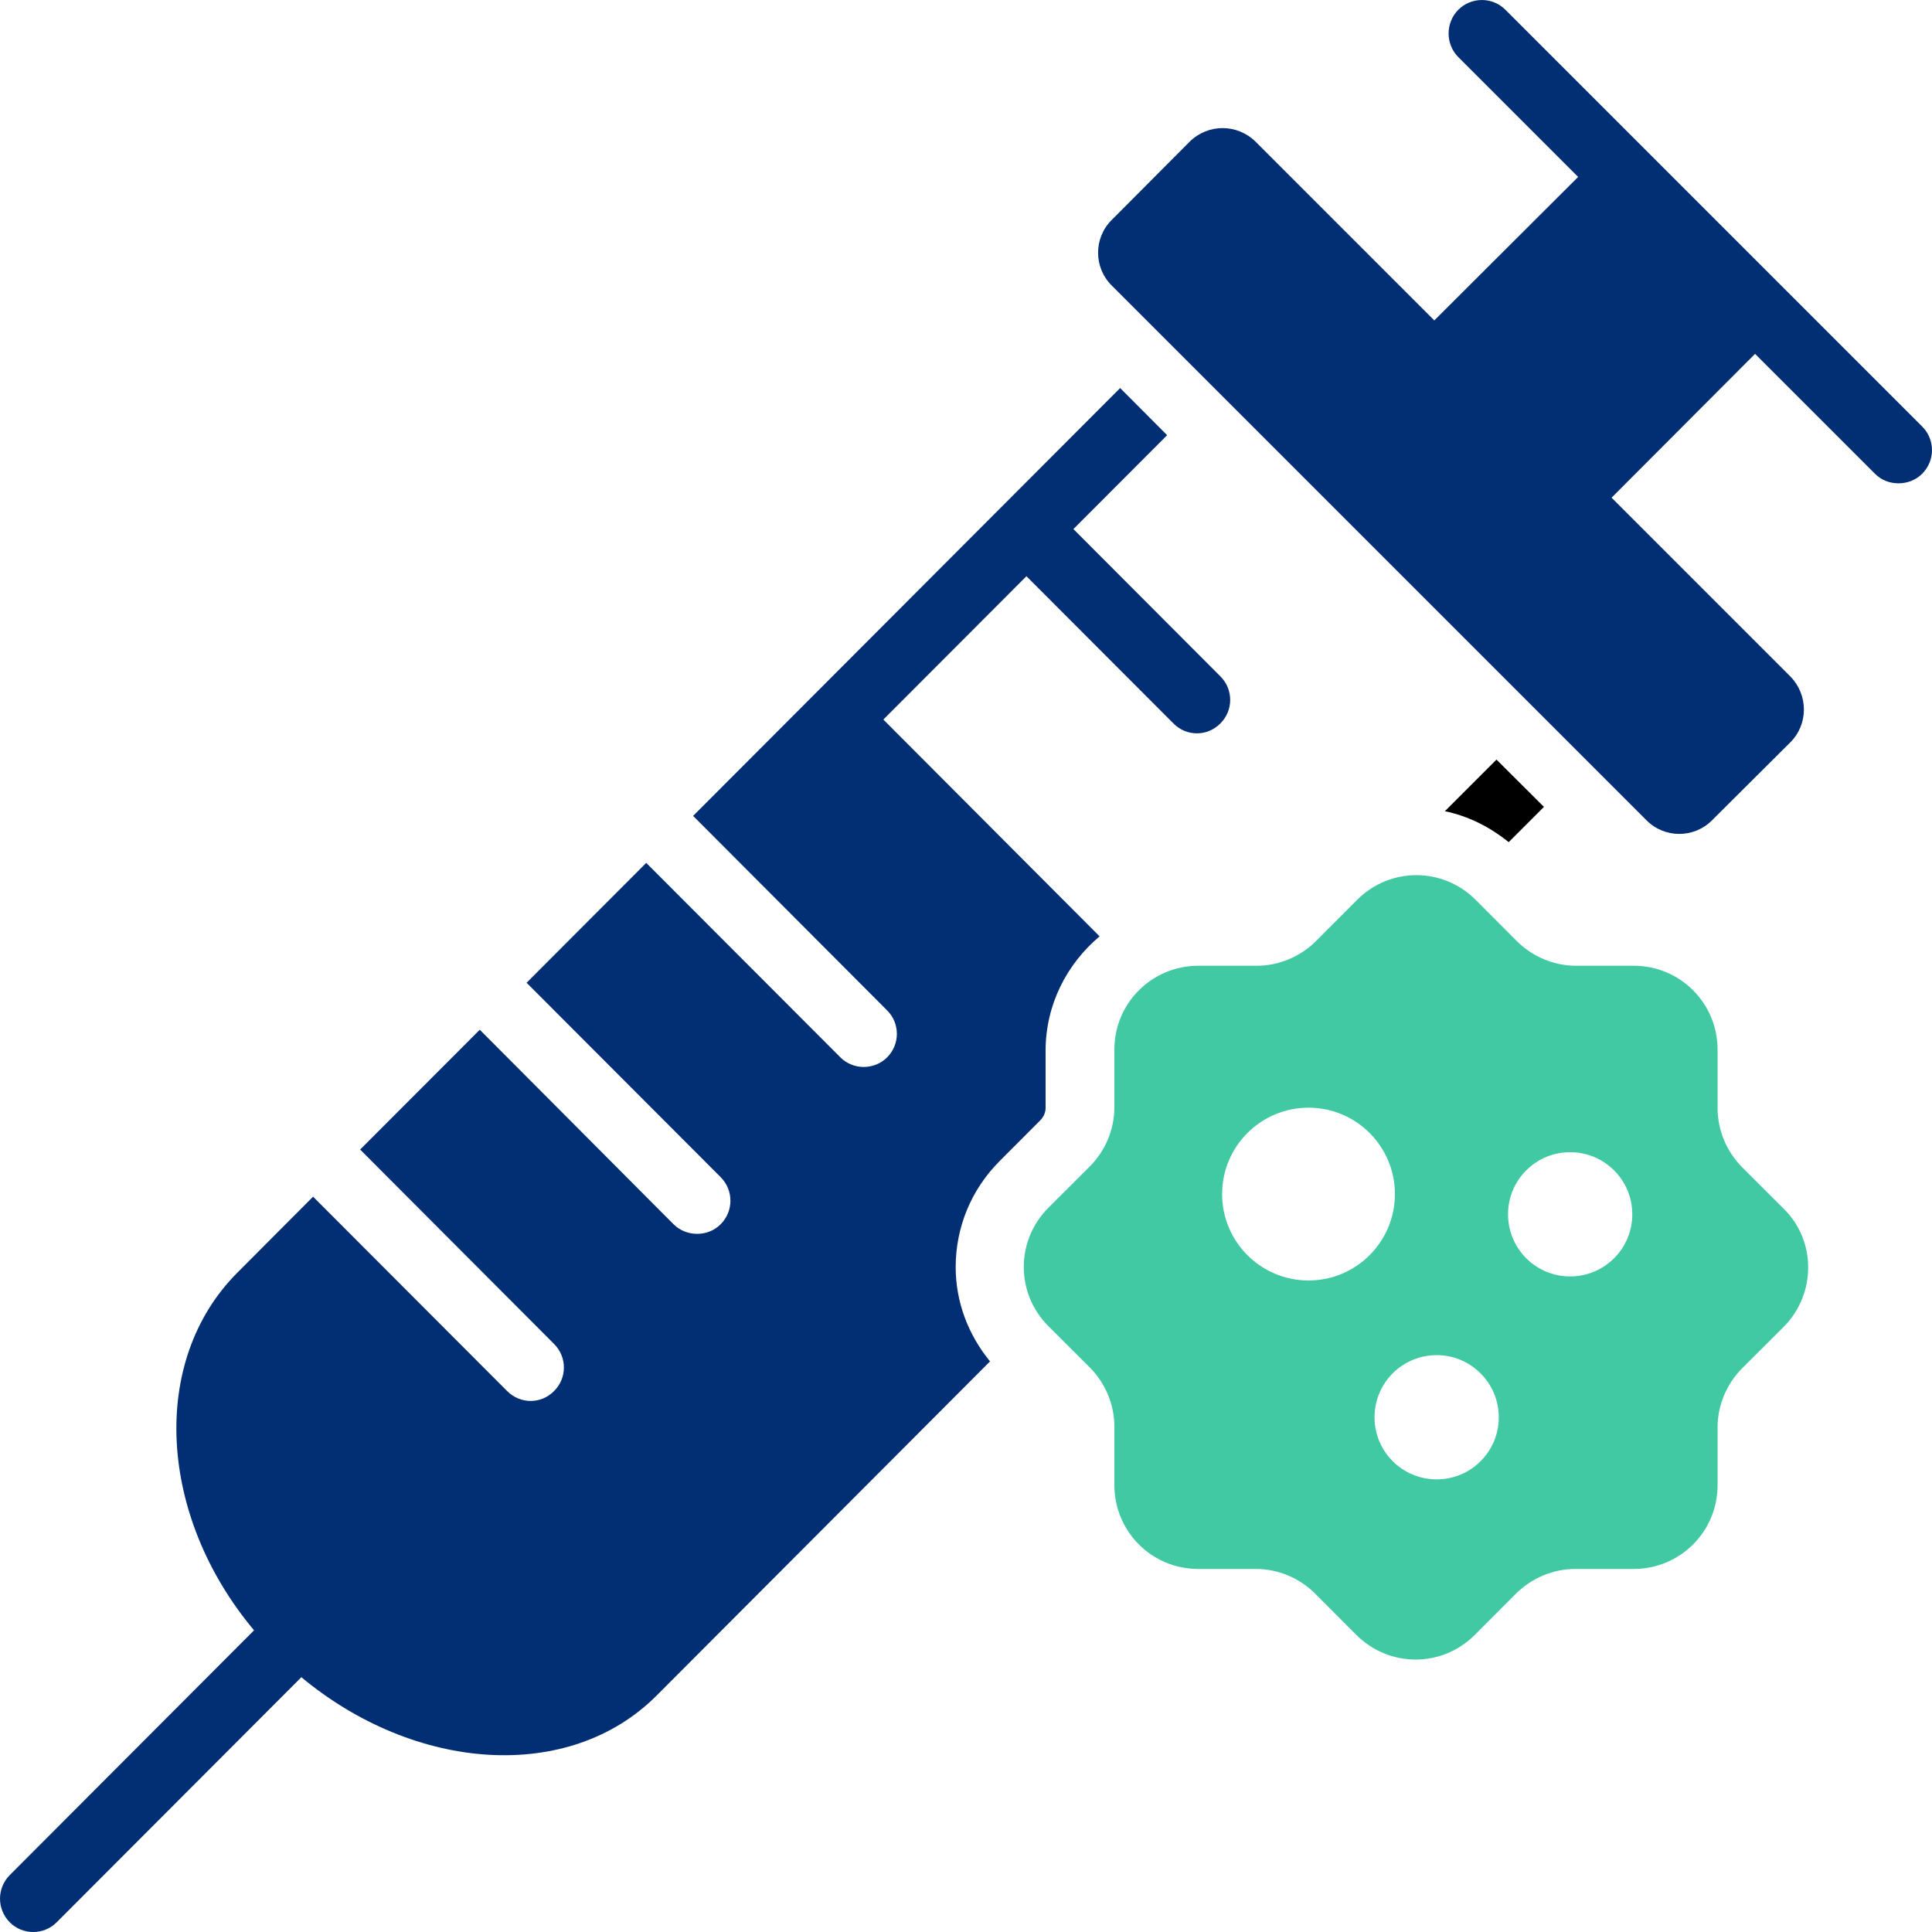
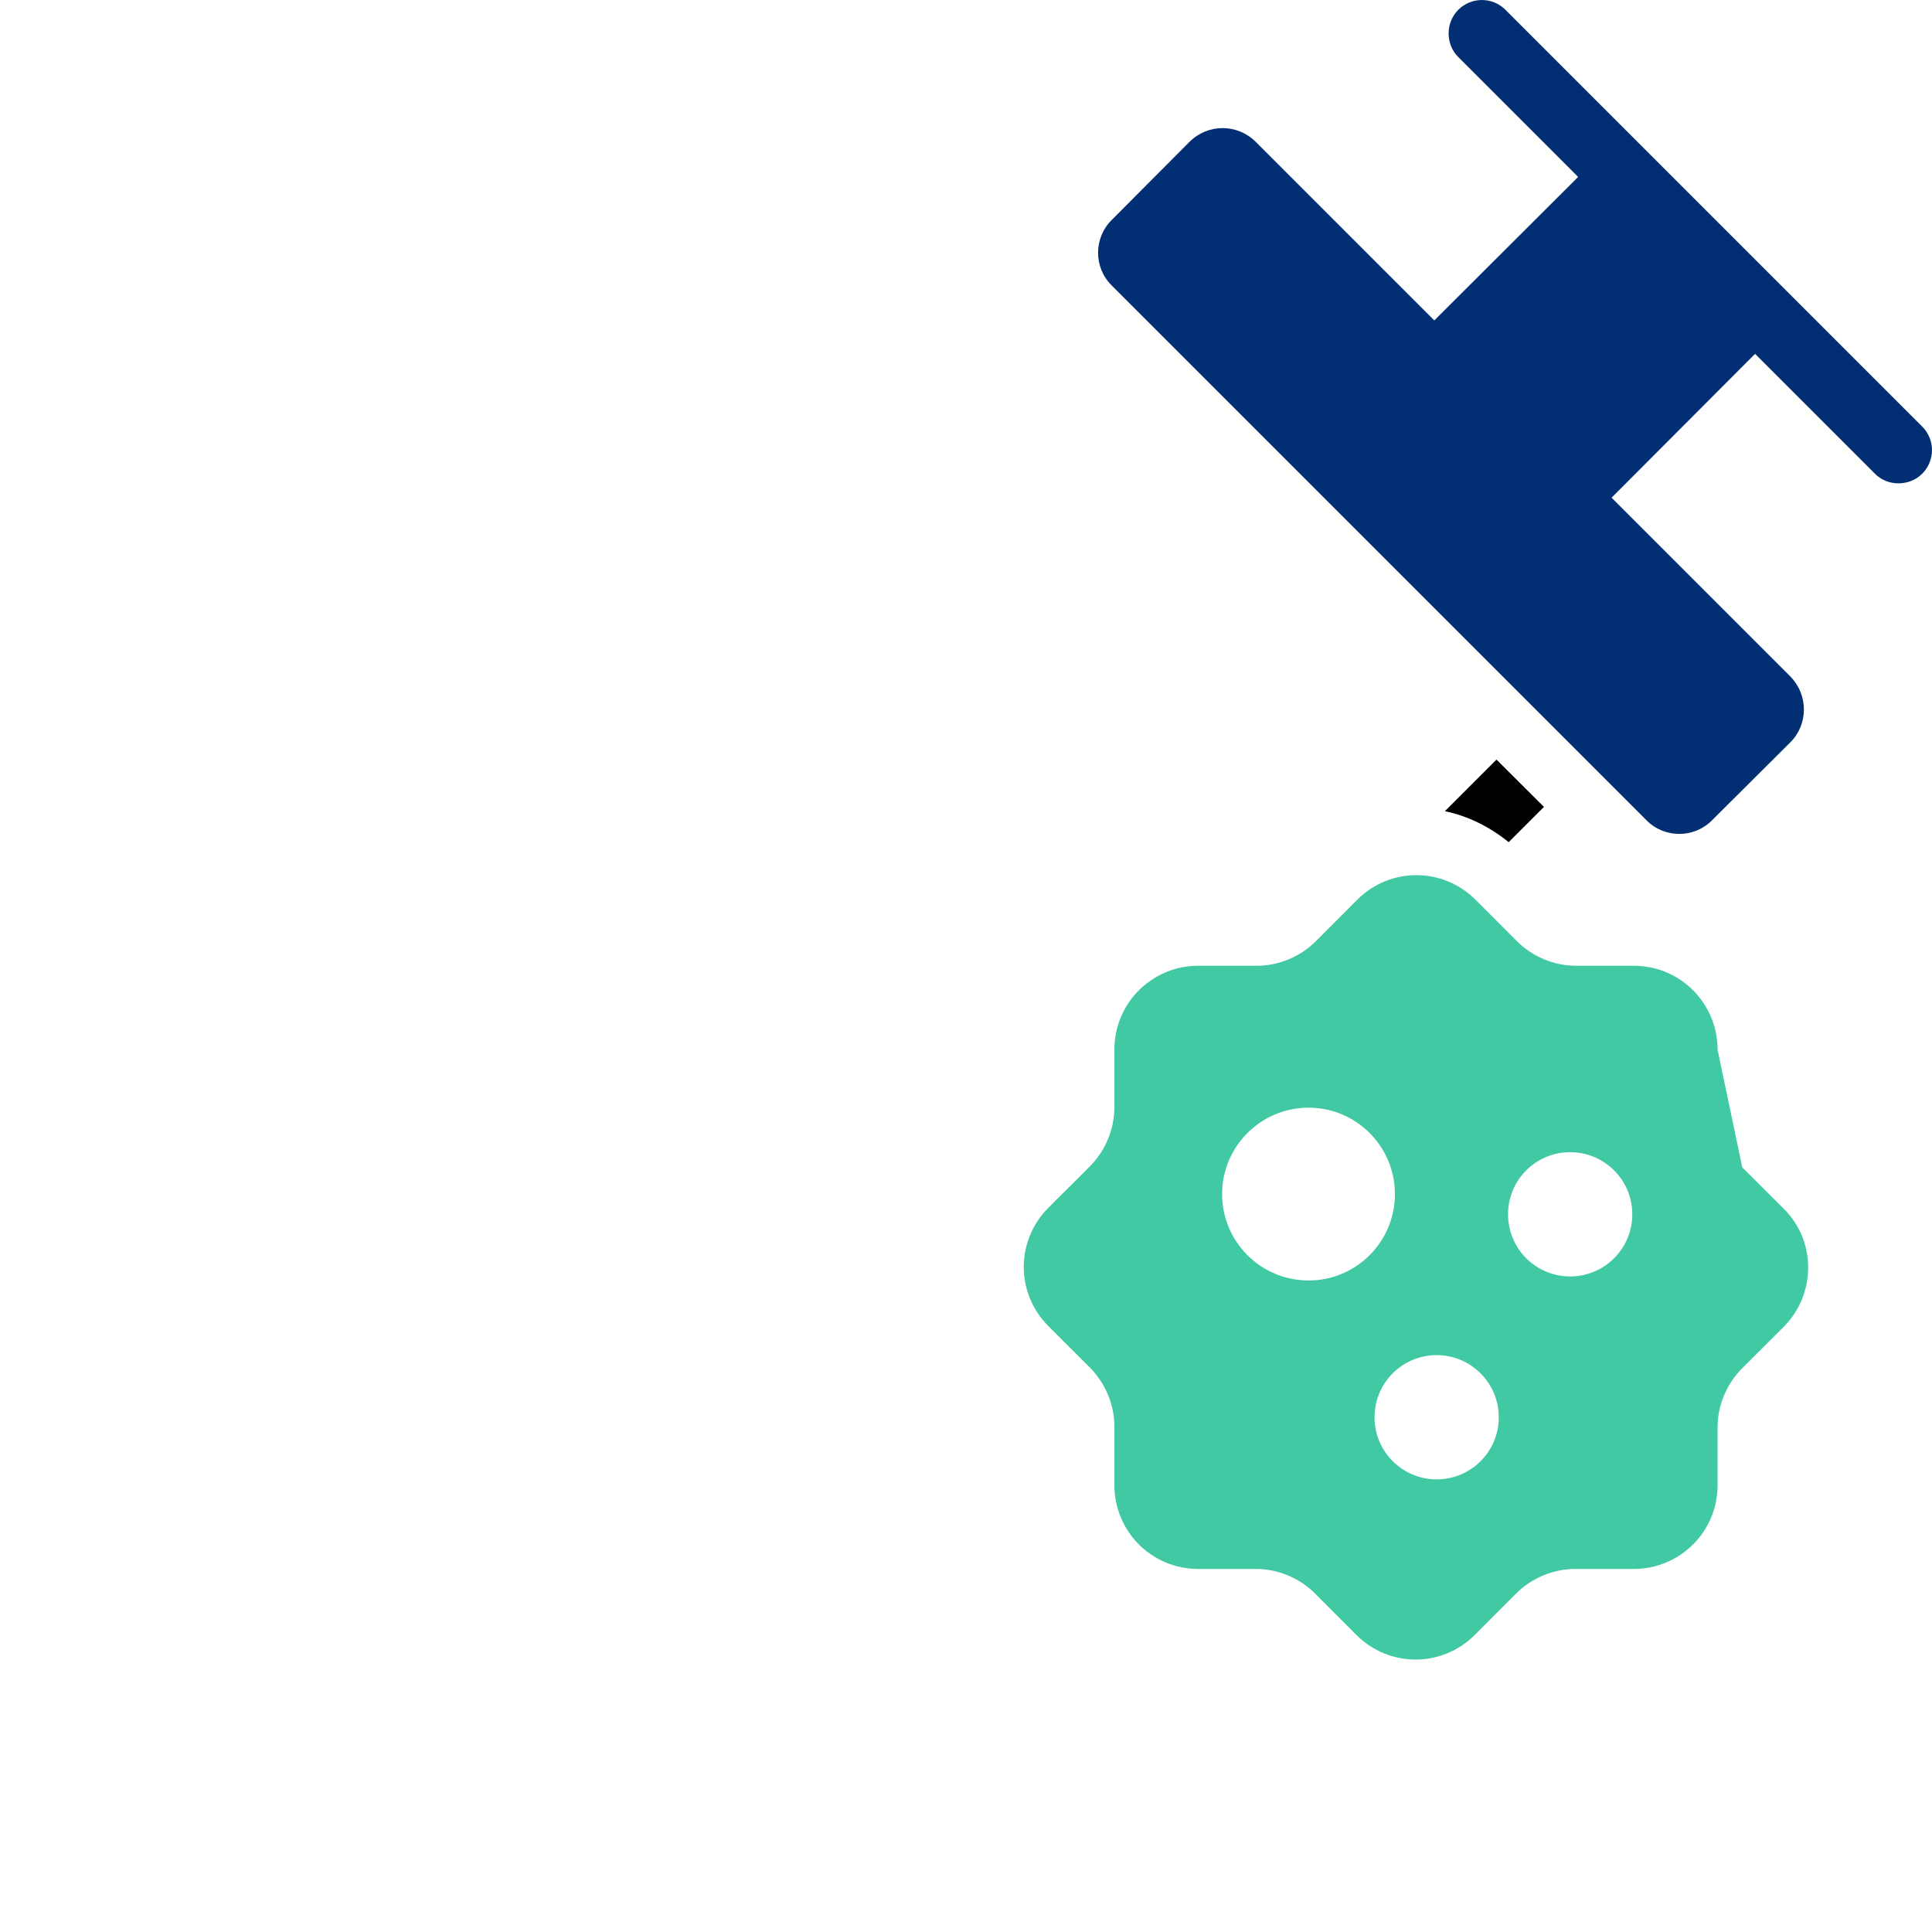
<svg xmlns="http://www.w3.org/2000/svg" width="234" height="234" xml:space="preserve" overflow="hidden">
  <defs>
    <clipPath id="clip0">
      <rect x="1245" y="1654" width="234" height="234" />
    </clipPath>
  </defs>
  <g clip-path="url(#clip0)" transform="translate(-1245 -1654)">
-     <path d="M1371.03 1789.65C1371.41 1789.26 1371.64 1788.72 1371.64 1788.21L1371.64 1781.27C1371.64 1775.68 1374.22 1770.74 1378.18 1767.41L1351.99 1741.15 1369.32 1723.79 1387.11 1741.61C1387.91 1742.42 1388.92 1742.82 1389.97 1742.82 1391.01 1742.82 1392.02 1742.42 1392.82 1741.61 1394.39 1740.04 1394.39 1737.5 1392.82 1735.93L1375.01 1718.08 1386.36 1706.71 1380.67 1701 1328.95 1752.82 1352.45 1776.38C1354.02 1777.95 1354.02 1780.49 1352.45 1782.06 1351.69 1782.83 1350.64 1783.23 1349.6 1783.23 1348.59 1783.23 1347.54 1782.83 1346.78 1782.06L1323.27 1758.51 1308.78 1773.03 1332.29 1796.58C1333.86 1798.16 1333.86 1800.7 1332.29 1802.27 1331.48 1803.08 1330.48 1803.44 1329.43 1803.44 1328.43 1803.44 1327.38 1803.08 1326.57 1802.27L1303.11 1778.72 1288.62 1793.23 1312.12 1816.79C1313.69 1818.36 1313.69 1820.9 1312.12 1822.47 1311.32 1823.28 1310.31 1823.68 1309.27 1823.68 1308.26 1823.68 1307.21 1823.28 1306.41 1822.47L1282.94 1798.96 1282.94 1798.92 1273.76 1808.13C1263.07 1818.83 1264.16 1837.61 1275.77 1851.46L1246.18 1881.11C1244.61 1882.69 1244.61 1885.24 1246.18 1886.82 1246.96 1887.61 1247.99 1888 1249.03 1888 1250.05 1888 1251.09 1887.61 1251.87 1886.82L1281.5 1857.14C1295.3 1868.62 1313.95 1869.98 1324.54 1859.35L1364.91 1818.89C1362.27 1815.66 1360.75 1811.69 1360.75 1807.47 1360.75 1802.63 1362.64 1798.06 1366.08 1794.62L1371.03 1789.66Z" fill="#022E73" fill-rule="evenodd" />
    <path d="M1427.73 1756 1432 1751.73 1426.25 1746 1420 1752.25C1422.84 1752.84 1425.45 1754.16 1427.73 1756Z" fill-rule="evenodd" />
-     <path d="M1456.02 1795.39C1454.13 1793.49 1453.03 1790.9 1453.03 1788.22L1453.03 1781.14C1453.03 1775.55 1448.55 1770.97 1442.86 1770.97L1435.88 1770.97C1433.19 1770.97 1430.6 1769.87 1428.71 1767.98L1423.73 1762.99C1419.74 1759 1413.35 1759 1409.37 1762.99L1404.39 1767.98C1402.5 1769.87 1399.9 1770.97 1397.22 1770.97L1390.14 1770.97C1384.56 1770.97 1379.97 1775.45 1379.97 1781.14L1379.97 1788.12C1379.97 1790.81 1378.87 1793.4 1376.98 1795.29L1371.99 1800.27C1368 1804.26 1368 1810.65 1371.99 1814.63L1376.98 1819.61C1378.87 1821.5 1379.97 1824.1 1379.97 1826.78L1379.97 1833.86C1379.97 1839.45 1384.45 1844.03 1390.14 1844.03L1397.12 1844.03C1399.81 1844.03 1402.4 1845.13 1404.29 1847.02L1409.27 1852.01C1413.26 1856 1419.65 1856 1423.63 1852.01L1428.61 1847.02C1430.51 1845.13 1433.1 1844.03 1435.78 1844.03L1442.86 1844.03C1448.45 1844.03 1453.03 1839.55 1453.03 1833.86L1453.03 1826.88C1453.03 1824.19 1454.13 1821.6 1456.02 1819.71L1461.01 1814.73C1465 1810.74 1465 1804.26 1461.01 1800.37ZM1403.49 1809.09C1397.71 1809.09 1393.02 1804.41 1393.02 1798.62 1393.02 1792.85 1397.71 1788.16 1403.49 1788.16 1409.26 1788.16 1413.95 1792.84 1413.95 1798.62 1413.95 1804.41 1409.26 1809.09 1403.49 1809.09ZM1419.01 1833.18C1414.85 1833.18 1411.48 1829.82 1411.48 1825.66 1411.48 1821.5 1414.84 1818.13 1419.01 1818.13 1423.16 1818.13 1426.53 1821.51 1426.53 1825.66 1426.53 1829.81 1423.17 1833.18 1419.01 1833.18ZM1435.17 1808.6C1431.02 1808.6 1427.65 1805.24 1427.65 1801.07 1427.65 1796.92 1431.01 1793.55 1435.17 1793.55 1439.33 1793.55 1442.7 1796.92 1442.7 1801.07 1442.7 1805.23 1439.34 1808.6 1435.17 1808.6Z" fill="#40C9A2" fill-rule="evenodd" />
+     <path d="M1456.02 1795.39L1453.03 1781.14C1453.03 1775.55 1448.55 1770.97 1442.86 1770.97L1435.88 1770.97C1433.19 1770.97 1430.6 1769.87 1428.71 1767.98L1423.73 1762.99C1419.74 1759 1413.35 1759 1409.37 1762.99L1404.39 1767.98C1402.5 1769.87 1399.9 1770.97 1397.22 1770.97L1390.14 1770.97C1384.56 1770.97 1379.97 1775.45 1379.97 1781.14L1379.97 1788.12C1379.97 1790.81 1378.87 1793.4 1376.98 1795.29L1371.99 1800.27C1368 1804.26 1368 1810.65 1371.99 1814.63L1376.98 1819.61C1378.87 1821.5 1379.97 1824.1 1379.97 1826.78L1379.97 1833.86C1379.97 1839.45 1384.45 1844.03 1390.14 1844.03L1397.12 1844.03C1399.81 1844.03 1402.4 1845.13 1404.29 1847.02L1409.27 1852.01C1413.26 1856 1419.65 1856 1423.63 1852.01L1428.61 1847.02C1430.51 1845.13 1433.1 1844.03 1435.78 1844.03L1442.86 1844.03C1448.45 1844.03 1453.03 1839.55 1453.03 1833.86L1453.03 1826.88C1453.03 1824.19 1454.13 1821.6 1456.02 1819.71L1461.01 1814.73C1465 1810.74 1465 1804.26 1461.01 1800.37ZM1403.49 1809.09C1397.71 1809.09 1393.02 1804.41 1393.02 1798.62 1393.02 1792.85 1397.71 1788.16 1403.49 1788.16 1409.26 1788.16 1413.95 1792.84 1413.95 1798.62 1413.95 1804.41 1409.26 1809.09 1403.49 1809.09ZM1419.01 1833.18C1414.85 1833.18 1411.48 1829.82 1411.48 1825.66 1411.48 1821.5 1414.84 1818.13 1419.01 1818.13 1423.16 1818.13 1426.53 1821.51 1426.53 1825.66 1426.53 1829.81 1423.17 1833.18 1419.01 1833.18ZM1435.17 1808.6C1431.02 1808.6 1427.65 1805.24 1427.65 1801.07 1427.65 1796.92 1431.01 1793.55 1435.17 1793.55 1439.33 1793.55 1442.7 1796.92 1442.7 1801.07 1442.7 1805.23 1439.34 1808.6 1435.17 1808.6Z" fill="#40C9A2" fill-rule="evenodd" />
    <path d="M1477.82 1711.37C1477.01 1712.18 1475.96 1712.54 1474.95 1712.54 1473.9 1712.54 1472.89 1712.18 1472.08 1711.37L1457.57 1696.86 1440.19 1714.28 1461.85 1735.94C1464.03 1738.17 1464.03 1741.72 1461.85 1743.9L1452.35 1753.36C1450.17 1755.55 1446.61 1755.55 1444.43 1753.36L1379.64 1688.57C1377.45 1686.39 1377.45 1682.83 1379.64 1680.65L1389.1 1671.15C1391.32 1668.97 1394.84 1668.97 1397.06 1671.15L1418.72 1692.81 1436.14 1675.43 1421.63 1660.92C1420.06 1659.35 1420.06 1656.76 1421.63 1655.18 1423.21 1653.61 1425.76 1653.61 1427.33 1655.18L1477.82 1705.67C1479.39 1707.24 1479.39 1709.79 1477.82 1711.37Z" fill="#022E73" fill-rule="evenodd" />
  </g>
</svg>